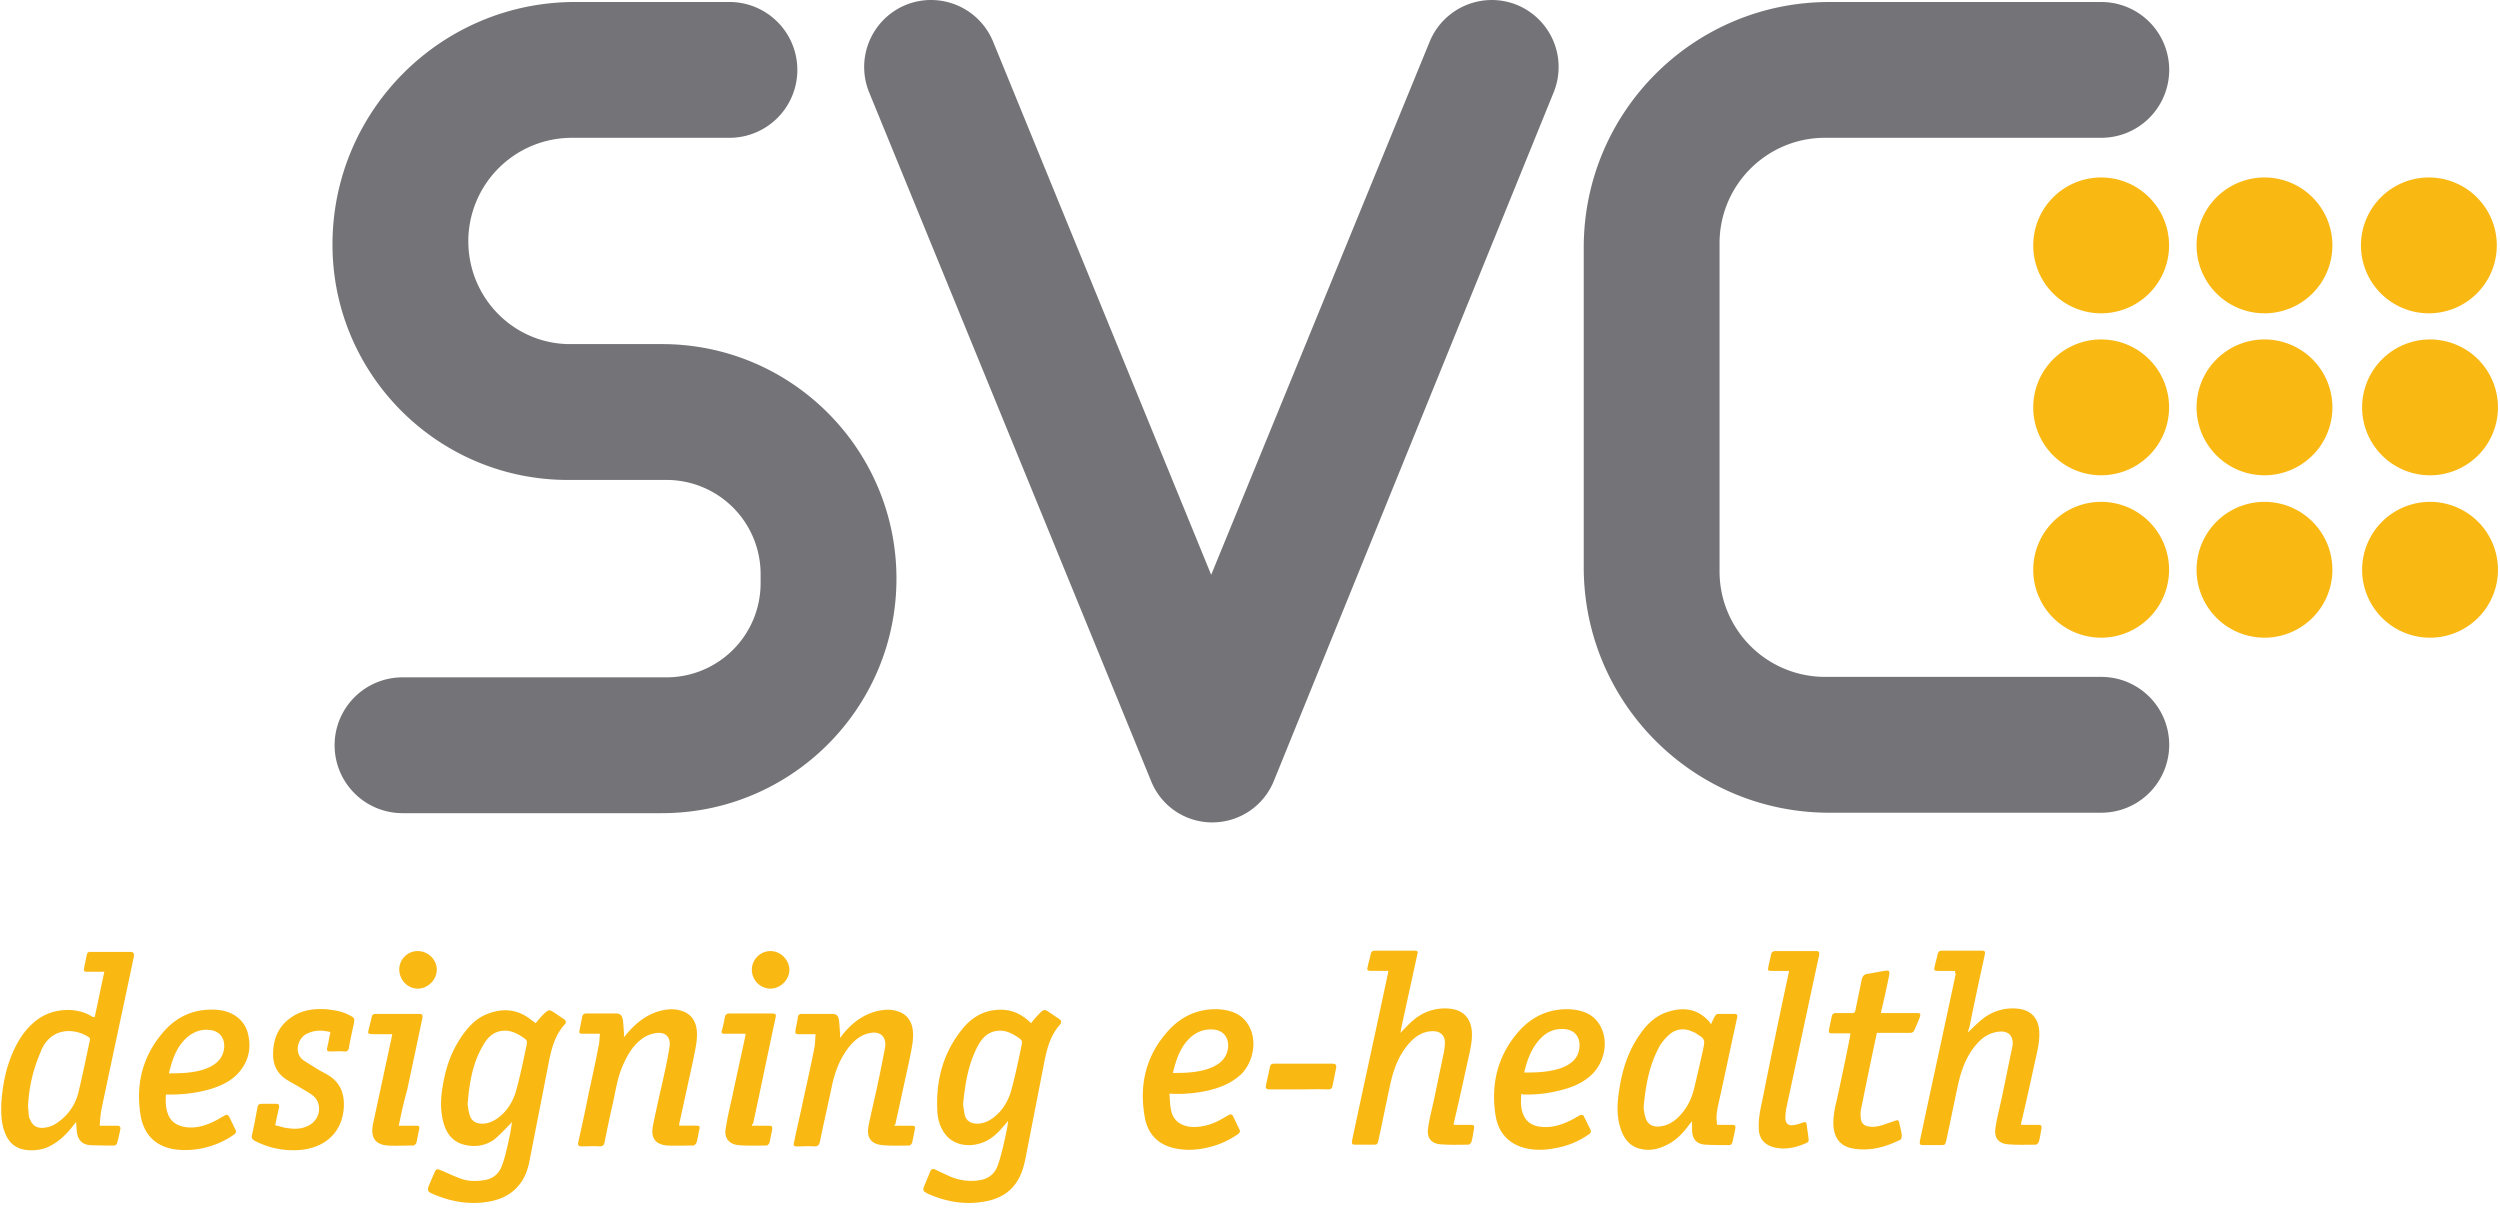
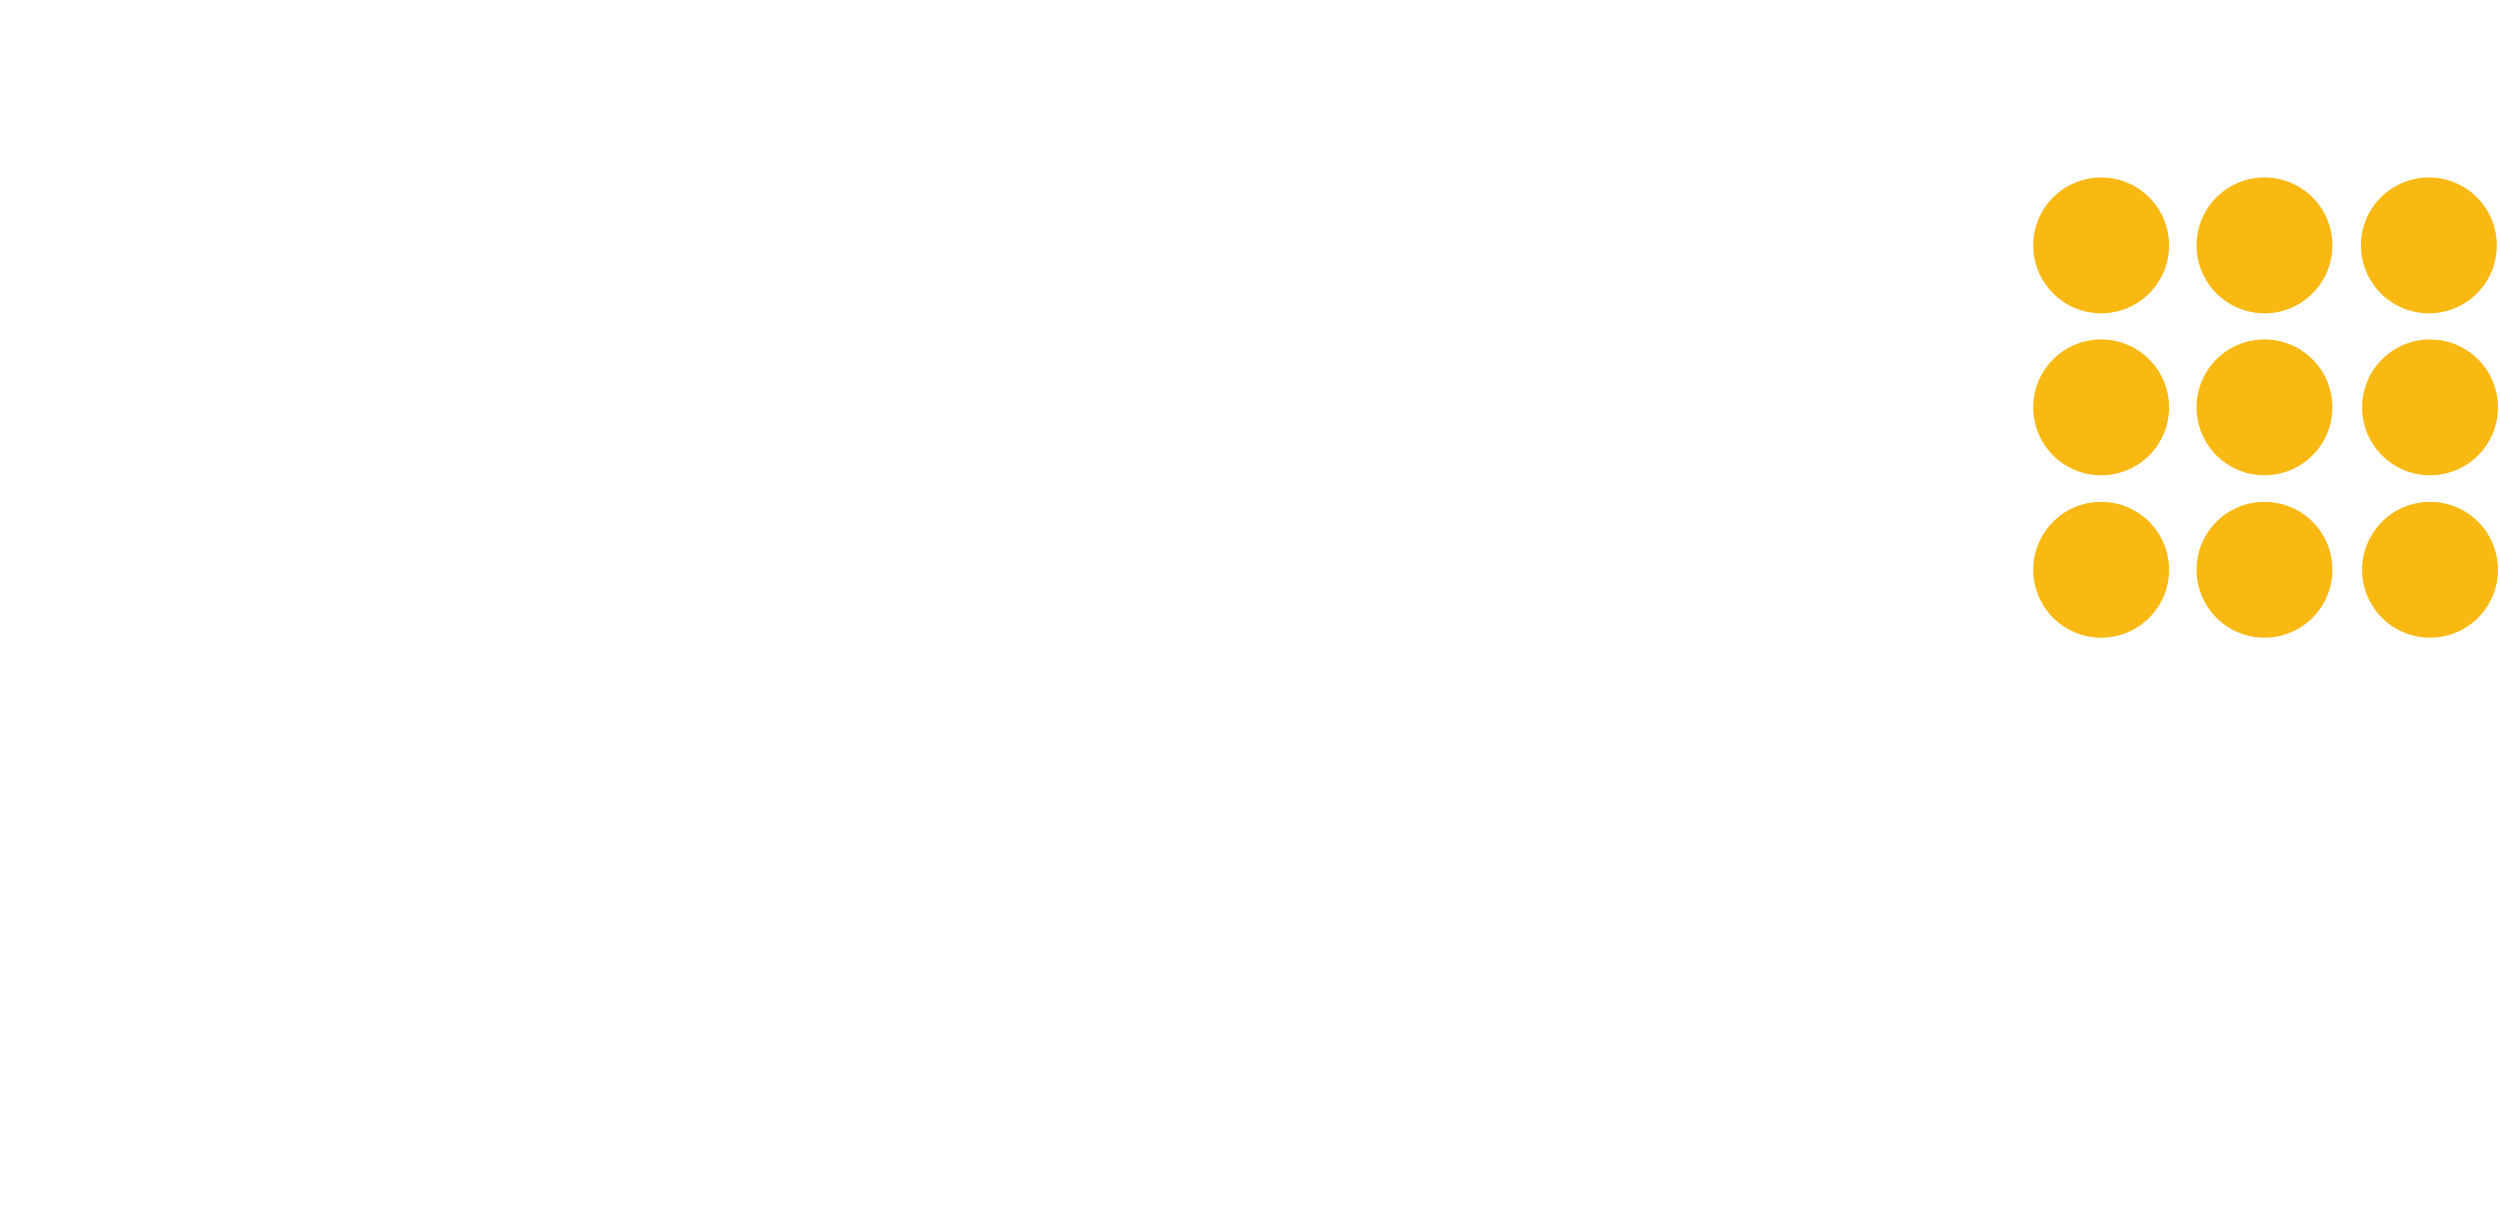
<svg xmlns="http://www.w3.org/2000/svg" width="127" height="62" fill="none">
-   <path d="M27.205 51.979c.172-.193.322-.386.493-.536s.236-.15.428-.021c.172.107.343.236.515.343.107.085.15.171.043.278-.558.622-.707 1.393-.858 2.186-.3 1.543-.6 3.064-.9 4.607-.085.471-.214.922-.514 1.307-.407.536-.964.793-1.585.9-.986.172-1.93 0-2.829-.386q-.064-.03-.129-.064c-.128-.064-.15-.15-.107-.3.107-.257.215-.514.322-.75.064-.15.107-.171.278-.107.365.15.707.322 1.072.45.385.129.771.129 1.178.064.407-.064.707-.3.857-.664s.236-.75.322-1.114c.085-.386.171-.772.214-1.179-.021.043-.064.064-.086.107-.257.258-.514.536-.793.772-.428.321-.942.407-1.457.3-.664-.129-1.007-.6-1.157-1.2s-.128-1.2-.021-1.8c.15-.964.471-1.864 1.071-2.679.322-.428.686-.793 1.2-.985.814-.322 1.586-.236 2.272.342a.7.7 0 0 1 .171.129m-3.45 4.114c.021.15.043.364.107.557.086.279.279.407.557.429.322.021.579-.086.836-.257.514-.364.836-.9.986-1.5.193-.707.343-1.436.493-2.143.064-.321.064-.321-.215-.514-.3-.193-.621-.343-.985-.3-.472.043-.772.343-.986.728-.536.9-.707 1.907-.793 3M52.375 51.98c.15-.193.3-.365.471-.536.172-.172.257-.172.45-.022.172.108.343.236.514.343.107.086.129.172.043.279-.557.621-.707 1.393-.857 2.186-.3 1.542-.6 3.064-.9 4.607-.086.428-.214.878-.471 1.242-.386.579-.986.858-1.65.965-.986.171-1.907 0-2.807-.386-.043-.021-.108-.064-.15-.086-.129-.064-.129-.15-.086-.278l.321-.772c.043-.128.129-.171.257-.107.279.129.536.257.836.386.45.171.943.236 1.436.15.407-.064.728-.3.878-.686.129-.321.215-.685.3-1.028.086-.365.172-.75.236-1.136 0-.043 0-.086.022-.172-.086.108-.172.215-.236.28-.322.385-.686.728-1.2.878-.707.214-1.414.021-1.779-.493-.257-.343-.364-.729-.385-1.136-.086-1.543.278-2.957 1.264-4.178.514-.643 1.178-1.008 2.035-.986.536.021.965.236 1.35.578zm-3.45 4.114c.021.15.043.364.085.557.086.278.279.407.558.428.321.022.578-.085.835-.257.514-.364.836-.9.986-1.5.193-.707.343-1.435.493-2.142.064-.322.064-.322-.215-.515-.3-.193-.62-.343-.985-.3-.472.043-.772.343-.986.729-.493.9-.664 1.907-.771 3M4.808 51.679c.172-.772.322-1.543.493-2.314h-.857c-.171 0-.193-.022-.171-.193.042-.214.085-.407.128-.622.022-.15.086-.214.236-.192h1.971c.172 0 .215.064.193.235-.536 2.55-1.093 5.122-1.628 7.672-.065.3-.086.6-.108.921h.9c.108 0 .172.064.15.171a9 9 0 0 1-.171.729c-.021.043-.086.107-.15.107-.407 0-.836 0-1.243-.021-.386-.043-.578-.257-.643-.643-.021-.172-.021-.343-.043-.536-.064.086-.107.129-.15.193-.364.471-.792.879-1.35 1.114a2.2 2.2 0 0 1-1.114.107C.673 58.3.373 57.936.201 57.4c-.15-.471-.15-.964-.128-1.435.064-.836.214-1.629.535-2.4.279-.665.643-1.265 1.222-1.715.793-.642 2.057-.728 2.871-.193.043 0 .064 0 .107.022m-3.385 4.543c.021.107.021.278.042.45q0 .096.065.193c.107.3.321.45.664.428.3-.021.557-.128.771-.3a2.56 2.56 0 0 0 1.029-1.543c.214-.878.386-1.757.579-2.635 0-.043-.022-.107-.065-.129-.728-.471-1.907-.514-2.421.686v.021a7.7 7.7 0 0 0-.664 2.829M30.475 52.514h-.835c-.215 0-.236-.022-.193-.215l.128-.642c.022-.108.086-.172.193-.172h1.543c.171 0 .279.086.321.279.043.235.043.471.065.707v.214c.064-.064.107-.129.15-.171.45-.536.985-.965 1.671-1.158.343-.085.707-.128 1.05-.021.514.129.814.536.836 1.114.021.493-.107.943-.193 1.415-.236 1.071-.472 2.164-.707 3.235v.086h.814c.236 0 .257.021.193.257-.043.193-.064.407-.129.6-.021.064-.107.15-.15.15-.45 0-.9.022-1.35 0-.621-.064-.835-.407-.707-1.029.15-.75.322-1.5.493-2.25.129-.578.257-1.157.343-1.735.086-.514-.236-.793-.75-.686a1.53 1.53 0 0 0-.729.343c-.428.343-.685.814-.9 1.307-.278.643-.364 1.307-.514 1.972-.15.642-.278 1.285-.407 1.907-.021.15-.086.214-.257.214-.3-.021-.579 0-.879 0-.193 0-.235-.043-.193-.236.172-.771.343-1.543.493-2.314.172-.814.364-1.629.515-2.464.064-.214.064-.45.085-.707M45.439 57.187h.857c.193 0 .214.043.171.214l-.128.643c-.022.064-.107.15-.15.15-.45 0-.922.021-1.372-.021-.6-.065-.814-.407-.685-1.029.15-.75.343-1.5.492-2.25.13-.578.236-1.157.343-1.714a.9.9 0 0 0-.021-.343c-.086-.3-.364-.429-.729-.364-.492.086-.835.386-1.135.771-.45.6-.686 1.264-.836 1.993-.193.921-.407 1.843-.6 2.786-.043.15-.107.214-.257.214-.3-.022-.579 0-.879 0-.193 0-.214-.043-.171-.214.15-.729.321-1.436.471-2.165.193-.878.386-1.735.557-2.614.043-.214.043-.45.065-.707h-.75c-.3 0-.3 0-.257-.3.042-.193.085-.386.107-.579.021-.107.085-.15.193-.15h1.585c.15 0 .279.086.3.279.043.236.043.471.065.707v.236c.064-.086.107-.129.128-.171.45-.558.986-.986 1.693-1.18.343-.085.707-.128 1.05-.02.514.128.814.535.836 1.114.021.493-.107.943-.193 1.414-.236 1.071-.472 2.164-.707 3.236-.043 0-.043.021-.043.064M8.43 55.6c-.021.364-.021.685.107 1.006.172.45.557.622 1.007.665.557.042 1.072-.15 1.565-.429.107-.064.214-.128.3-.171.107-.065.171-.043.235.064.107.214.215.45.322.664.064.129-.022.193-.107.257a4.3 4.3 0 0 1-1.136.558c-.6.192-1.222.257-1.864.17-.943-.15-1.543-.728-1.715-1.713-.257-1.565.086-2.979 1.115-4.2.685-.815 1.564-1.222 2.635-1.179.857.022 1.5.472 1.693 1.179.172.664.086 1.285-.321 1.843-.386.535-.943.814-1.565 1.007-.728.214-1.5.3-2.271.278m.15-1.072c.664 0 1.329-.022 1.929-.257.471-.193.814-.493.878-1.029.043-.514-.236-.878-.75-.921-.407-.043-.771.085-1.093.343-.578.492-.793 1.157-.964 1.864M16.788 52.429c-.429-.107-.814-.107-1.2.085-.493.236-.686 1.05-.107 1.393l.514.322c.193.128.407.235.6.343.729.407.943 1.05.857 1.842-.15 1.222-1.028 1.865-2.1 1.993a4.2 4.2 0 0 1-2.4-.45c-.128-.064-.193-.15-.15-.3.107-.471.193-.943.279-1.414.021-.129.107-.171.236-.171h.685c.15 0 .193.042.172.192a32 32 0 0 0-.193.9c.214.043.428.129.664.15.322.043.622.043.922-.085.492-.193.75-.686.6-1.179a.8.8 0 0 0-.258-.386c-.193-.15-.428-.278-.643-.407-.214-.128-.45-.257-.664-.385-.493-.3-.728-.729-.728-1.308 0-.835.3-1.5 1.028-1.95.515-.32 1.093-.385 1.693-.342.407.043.793.107 1.157.3.257.128.279.171.215.471-.086.386-.172.772-.236 1.157-.022.15-.086.236-.257.214-.236-.021-.472 0-.707 0-.15 0-.172-.064-.15-.171.064-.257.107-.536.17-.814M20.256 57.186h.857c.193 0 .215.043.172.215l-.129.642c-.021.065-.107.15-.15.15-.45 0-.878.022-1.328 0-.643-.064-.857-.428-.729-1.092.322-1.5.643-2.979.964-4.479 0-.021 0-.043.022-.086h-.9c-.429 0-.343-.043-.279-.343.043-.17.086-.342.129-.535.021-.107.086-.15.193-.15h2.207c.171 0 .193.043.171.214-.257 1.221-.514 2.443-.771 3.643-.171.6-.3 1.2-.429 1.821M38.194 57.186h.835c.193 0 .215.043.193.215l-.128.642c-.022.065-.107.15-.15.15-.472 0-.965.022-1.436-.021s-.729-.364-.643-.836c.086-.557.215-1.114.343-1.671.214-1.029.45-2.057.664-3.086v-.064h-1.071c-.129 0-.172-.043-.129-.172.065-.214.108-.45.15-.664.022-.128.086-.193.236-.193h2.143c.214 0 .236.043.193.236-.386 1.779-.75 3.579-1.136 5.357-.064.043-.064.064-.064.107M21.225 48.315c.514 0 .964.428.964.942 0 .515-.45.965-.964.965s-.922-.429-.943-.943a.94.94 0 0 1 .943-.965M40.102 49.257c0 .515-.45.965-.964.965a.956.956 0 0 1-.943-.965c0-.514.429-.942.943-.942s.943.428.964.942M71.13 52.472c.235-.215.428-.45.664-.643a2.43 2.43 0 0 1 1.928-.579c.643.086 1.007.514 1.05 1.179.022.471-.086.921-.193 1.392-.235 1.072-.471 2.165-.728 3.236v.086h.835c.193 0 .215.021.193.214-.043.214-.064.429-.128.643-.022.064-.107.15-.15.15-.472 0-.965.021-1.436-.021s-.686-.343-.621-.793c.064-.493.193-.965.3-1.457.171-.815.343-1.65.514-2.465.021-.15.043-.3.043-.45 0-.385-.257-.6-.664-.578-.493.021-.858.278-1.158.621-.492.557-.75 1.222-.921 1.929-.214.964-.407 1.95-.621 2.935-.065.279-.065.279-.322.279h-.857c-.172 0-.193-.043-.172-.214.6-2.829 1.222-5.657 1.822-8.486 0-.043.021-.086.021-.129h-.878c-.193 0-.215-.042-.172-.214.043-.214.108-.407.15-.621.022-.129.086-.193.215-.193h2.014c.107 0 .193.021.15.15-.279 1.286-.557 2.55-.836 3.836 0 .085-.021.128-.043.192M99.33 49.322h-.878c-.193 0-.215-.043-.172-.215.043-.214.107-.407.15-.621.022-.129.086-.193.236-.193h2.014c.15 0 .172.043.15.193-.257 1.178-.514 2.357-.75 3.536-.021.15-.085.278-.107.428.214-.214.429-.428.664-.621a2.43 2.43 0 0 1 1.929-.579c.643.086 1.007.514 1.029 1.179.021.471-.086.921-.193 1.392-.236 1.072-.472 2.165-.729 3.236v.086h.836c.193 0 .214.021.193.214-.043.214-.065.429-.129.643-.021.064-.107.15-.15.15-.471 0-.964.021-1.436-.021-.471-.043-.685-.343-.621-.793.064-.493.193-.965.3-1.457.193-.9.364-1.779.557-2.679 0-.043.022-.107.022-.15.021-.45-.236-.686-.686-.643-.472.043-.836.279-1.136.622-.493.557-.75 1.221-.921 1.928-.215.964-.407 1.95-.622 2.936-.064.278-.064.278-.321.278h-.857c-.172 0-.193-.042-.172-.214.6-2.828 1.222-5.657 1.822-8.486-.043-.042-.043-.085-.022-.15M87.243 57.142h.685c.236 0 .257.022.215.257-.043.193-.086.407-.13.6-.02.086-.063.172-.17.172-.408 0-.815 0-1.222-.022-.45-.043-.643-.278-.664-.728v-.472c-.043.065-.064.086-.107.129-.322.45-.686.857-1.2 1.093-.407.214-.857.3-1.307.193-.643-.15-.922-.643-1.072-1.222-.15-.578-.107-1.157-.021-1.736.15-1.028.45-1.992 1.05-2.85.364-.535.814-.964 1.435-1.157.815-.257 1.543-.15 2.122.536.021.022.021.043.064.107.064-.171.129-.3.193-.407.043-.086.086-.128.193-.128h.793c.128 0 .171.042.15.171-.322 1.457-.622 2.914-.943 4.35-.064.321-.15.664-.086 1.007-.021.022 0 .064.022.107m-3.75-.878c.021.15.042.342.107.535.085.279.3.429.6.429.364 0 .685-.15.964-.386.45-.407.728-.9.879-1.478.171-.686.321-1.372.471-2.036.107-.536.107-.536-.364-.836-.022-.021-.043-.043-.086-.043-.429-.235-.9-.214-1.264.108q-.258.225-.45.514c-.557.964-.75 2.035-.857 3.193M59.408 55.557c.022.3.022.578.086.857.107.514.493.792 1.05.835.579.022 1.093-.15 1.564-.428.107-.065.193-.107.3-.172s.193-.043.236.065c.107.214.214.45.321.664.065.128-.021.193-.107.257a4.3 4.3 0 0 1-1.136.557c-.62.193-1.242.279-1.885.172-.943-.15-1.543-.708-1.693-1.672-.279-1.628.086-3.107 1.221-4.35.665-.728 1.522-1.114 2.529-1.071.729.043 1.328.3 1.629 1.007.32.729.107 1.693-.45 2.271-.493.472-1.093.708-1.736.858-.6.128-1.243.192-1.929.15m.172-1.05c.685 0 1.35-.022 1.971-.28.45-.192.771-.492.836-1.006.043-.514-.236-.879-.75-.922-.557-.042-1.007.193-1.35.6-.386.45-.557 1.008-.707 1.608M77.279 55.578c-.021.385-.043.771.15 1.135.193.386.557.515.943.536.557.043 1.071-.15 1.564-.407.107-.064.214-.129.3-.172.107-.064.193-.042.236.065l.321.643c.064.15-.021.214-.128.278a4.1 4.1 0 0 1-1.522.643c-.493.107-.985.15-1.478.064-.943-.171-1.543-.75-1.693-1.714-.236-1.543.086-2.957 1.114-4.178.686-.815 1.586-1.243 2.657-1.2.729.042 1.329.3 1.629 1.007.321.728.107 1.693-.472 2.271-.471.471-1.071.707-1.714.857-.6.15-1.221.215-1.843.193 0-.043-.021-.021-.064-.021m.15-1.093c.686 0 1.329-.022 1.95-.257.471-.193.814-.493.857-1.029.043-.514-.236-.878-.75-.921-.471-.043-.9.128-1.221.471-.472.493-.686 1.093-.836 1.736M95.346 52.471c-.279 1.286-.536 2.55-.793 3.815a1.5 1.5 0 0 0-.022.535c.022.236.172.386.43.407.256.043.513-.021.77-.107.193-.064.365-.128.558-.193.107-.042.171-.021.192.108.043.214.108.428.13.642 0 .065-.022.193-.065.215-.772.385-1.565.6-2.422.45-.621-.108-.942-.515-.985-1.158-.022-.45.064-.878.171-1.307.236-1.092.471-2.185.686-3.3v-.085h-.879c-.214 0-.236-.022-.193-.236s.086-.407.129-.621c.021-.108.086-.172.193-.172h.836c.107 0 .15-.021.17-.128.108-.515.215-1.05.322-1.565.043-.171.108-.278.3-.3.279-.042.558-.107.858-.15.235-.042.278 0 .235.236a57 57 0 0 1-.407 1.843v.064h1.822c.17 0 .192.043.15.193-.086.236-.193.471-.3.707-.022.064-.13.107-.193.107h-1.693M90.89 49.322h-.858c-.236 0-.236-.022-.193-.236l.129-.579c.021-.128.086-.192.236-.192h2.035c.172 0 .193.042.172.214-.557 2.571-1.093 5.121-1.65 7.692a2.7 2.7 0 0 0-.064.579c0 .236.128.386.364.364.171-.021.321-.064.493-.128.171-.065.214-.043.235.15.022.214.065.45.086.664.022.107-.021.172-.107.214-.536.236-1.093.365-1.671.215-.472-.129-.75-.45-.75-.965-.022-.514.085-.985.192-1.478.429-2.164.879-4.329 1.35-6.514M65.97 55.342h-1.436c-.214 0-.257-.043-.214-.257.064-.3.128-.578.193-.878.02-.129.085-.172.214-.172h2.957c.15 0 .214.043.193.214-.065.322-.129.643-.193.943-.022.129-.129.15-.236.15-.514-.021-1.007 0-1.478 0" fill="#F9B812" />
-   <path d="M23.79 12.251a5.26 5.26 0 0 1 5.25-5.25h8.015a3.45 3.45 0 0 0 3.45-3.45 3.45 3.45 0 0 0-3.45-3.45h-7.843C22.419.102 16.89 5.61 16.89 12.424c0 6.6 5.357 11.957 11.957 11.957h5.014a4.783 4.783 0 0 1 4.778 4.778v.472a4.783 4.783 0 0 1-4.778 4.778H20.448a3.45 3.45 0 0 0-3.45 3.45 3.45 3.45 0 0 0 3.45 3.45h13.178c6.579 0 11.914-5.336 11.914-11.914S40.205 17.48 33.626 17.48h-4.585c-2.893.043-5.25-2.314-5.25-5.229M110.196 3.552a3.45 3.45 0 0 0-3.45-3.45H92.924c-6.878 0-12.47 5.57-12.47 12.47v16.244c0 6.878 5.57 12.47 12.47 12.47h13.822a3.45 3.45 0 0 0 3.45-3.45 3.45 3.45 0 0 0-3.45-3.45H92.71a5.36 5.36 0 0 1-5.357-5.356V12.359C87.353 9.4 89.753 7 92.71 7h14.036a3.45 3.45 0 0 0 3.45-3.45M72.628 2.116 61.528 29.2 50.45 2.116A3.41 3.41 0 0 0 46.014.25a3.41 3.41 0 0 0-1.864 4.436l14.335 35.014a3.34 3.34 0 0 0 3.108 2.078 3.37 3.37 0 0 0 3.107-2.078L78.928 4.687A3.41 3.41 0 0 0 77.064.251a3.41 3.41 0 0 0-4.436 1.865" fill="#747378" />
  <path d="M106.739 15.916a3.45 3.45 0 1 0 0-6.9 3.45 3.45 0 0 0 0 6.9M115.036 15.916a3.45 3.45 0 1 0 0-6.9 3.45 3.45 0 0 0 0 6.9M123.387 15.916a3.45 3.45 0 1 0 0-6.9 3.45 3.45 0 0 0 0 6.9M106.739 24.144a3.45 3.45 0 1 0 0-6.9 3.45 3.45 0 0 0 0 6.9M115.036 24.144a3.45 3.45 0 1 0 0-6.9 3.45 3.45 0 0 0 0 6.9M123.387 24.144a3.45 3.45 0 1 0 .001-6.899 3.45 3.45 0 0 0-.001 6.899M106.739 32.394a3.45 3.45 0 1 0 0-6.9 3.45 3.45 0 0 0 0 6.9M115.036 32.394a3.45 3.45 0 1 0 0-6.9 3.45 3.45 0 0 0 0 6.9M123.387 32.394a3.45 3.45 0 1 0 .001-6.899 3.45 3.45 0 0 0-.001 6.899" fill="#F9B812" />
</svg>